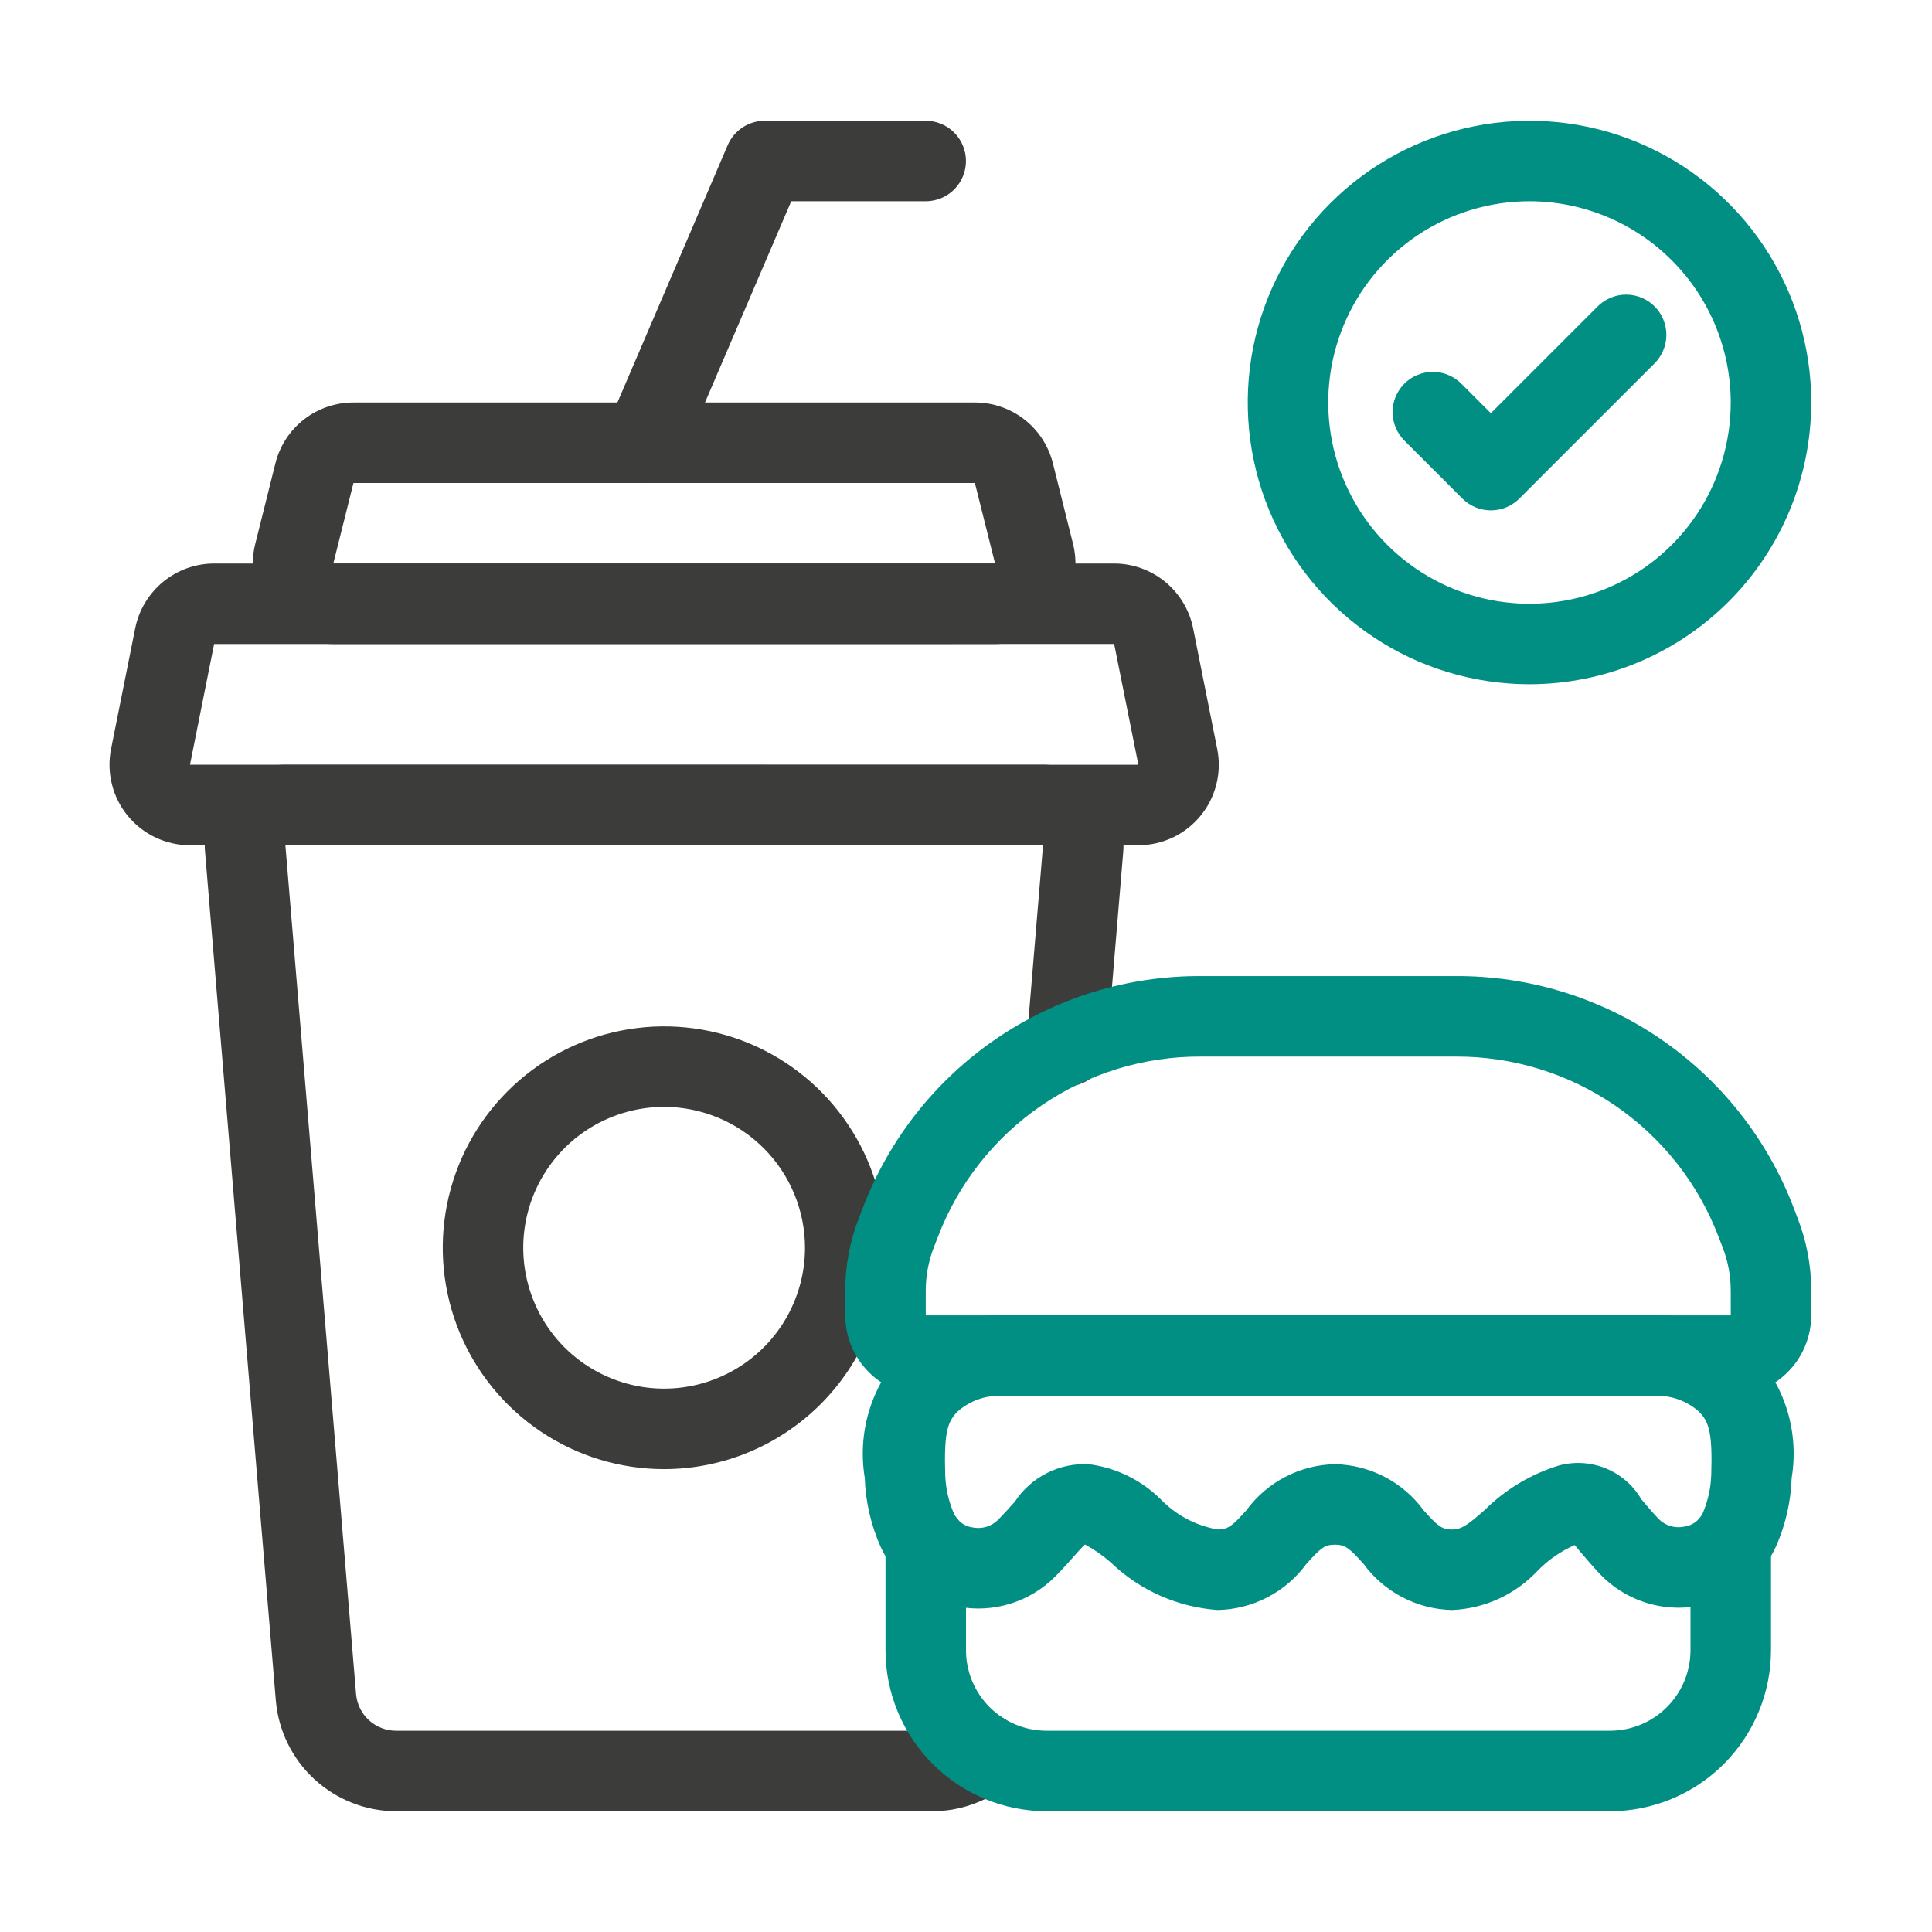
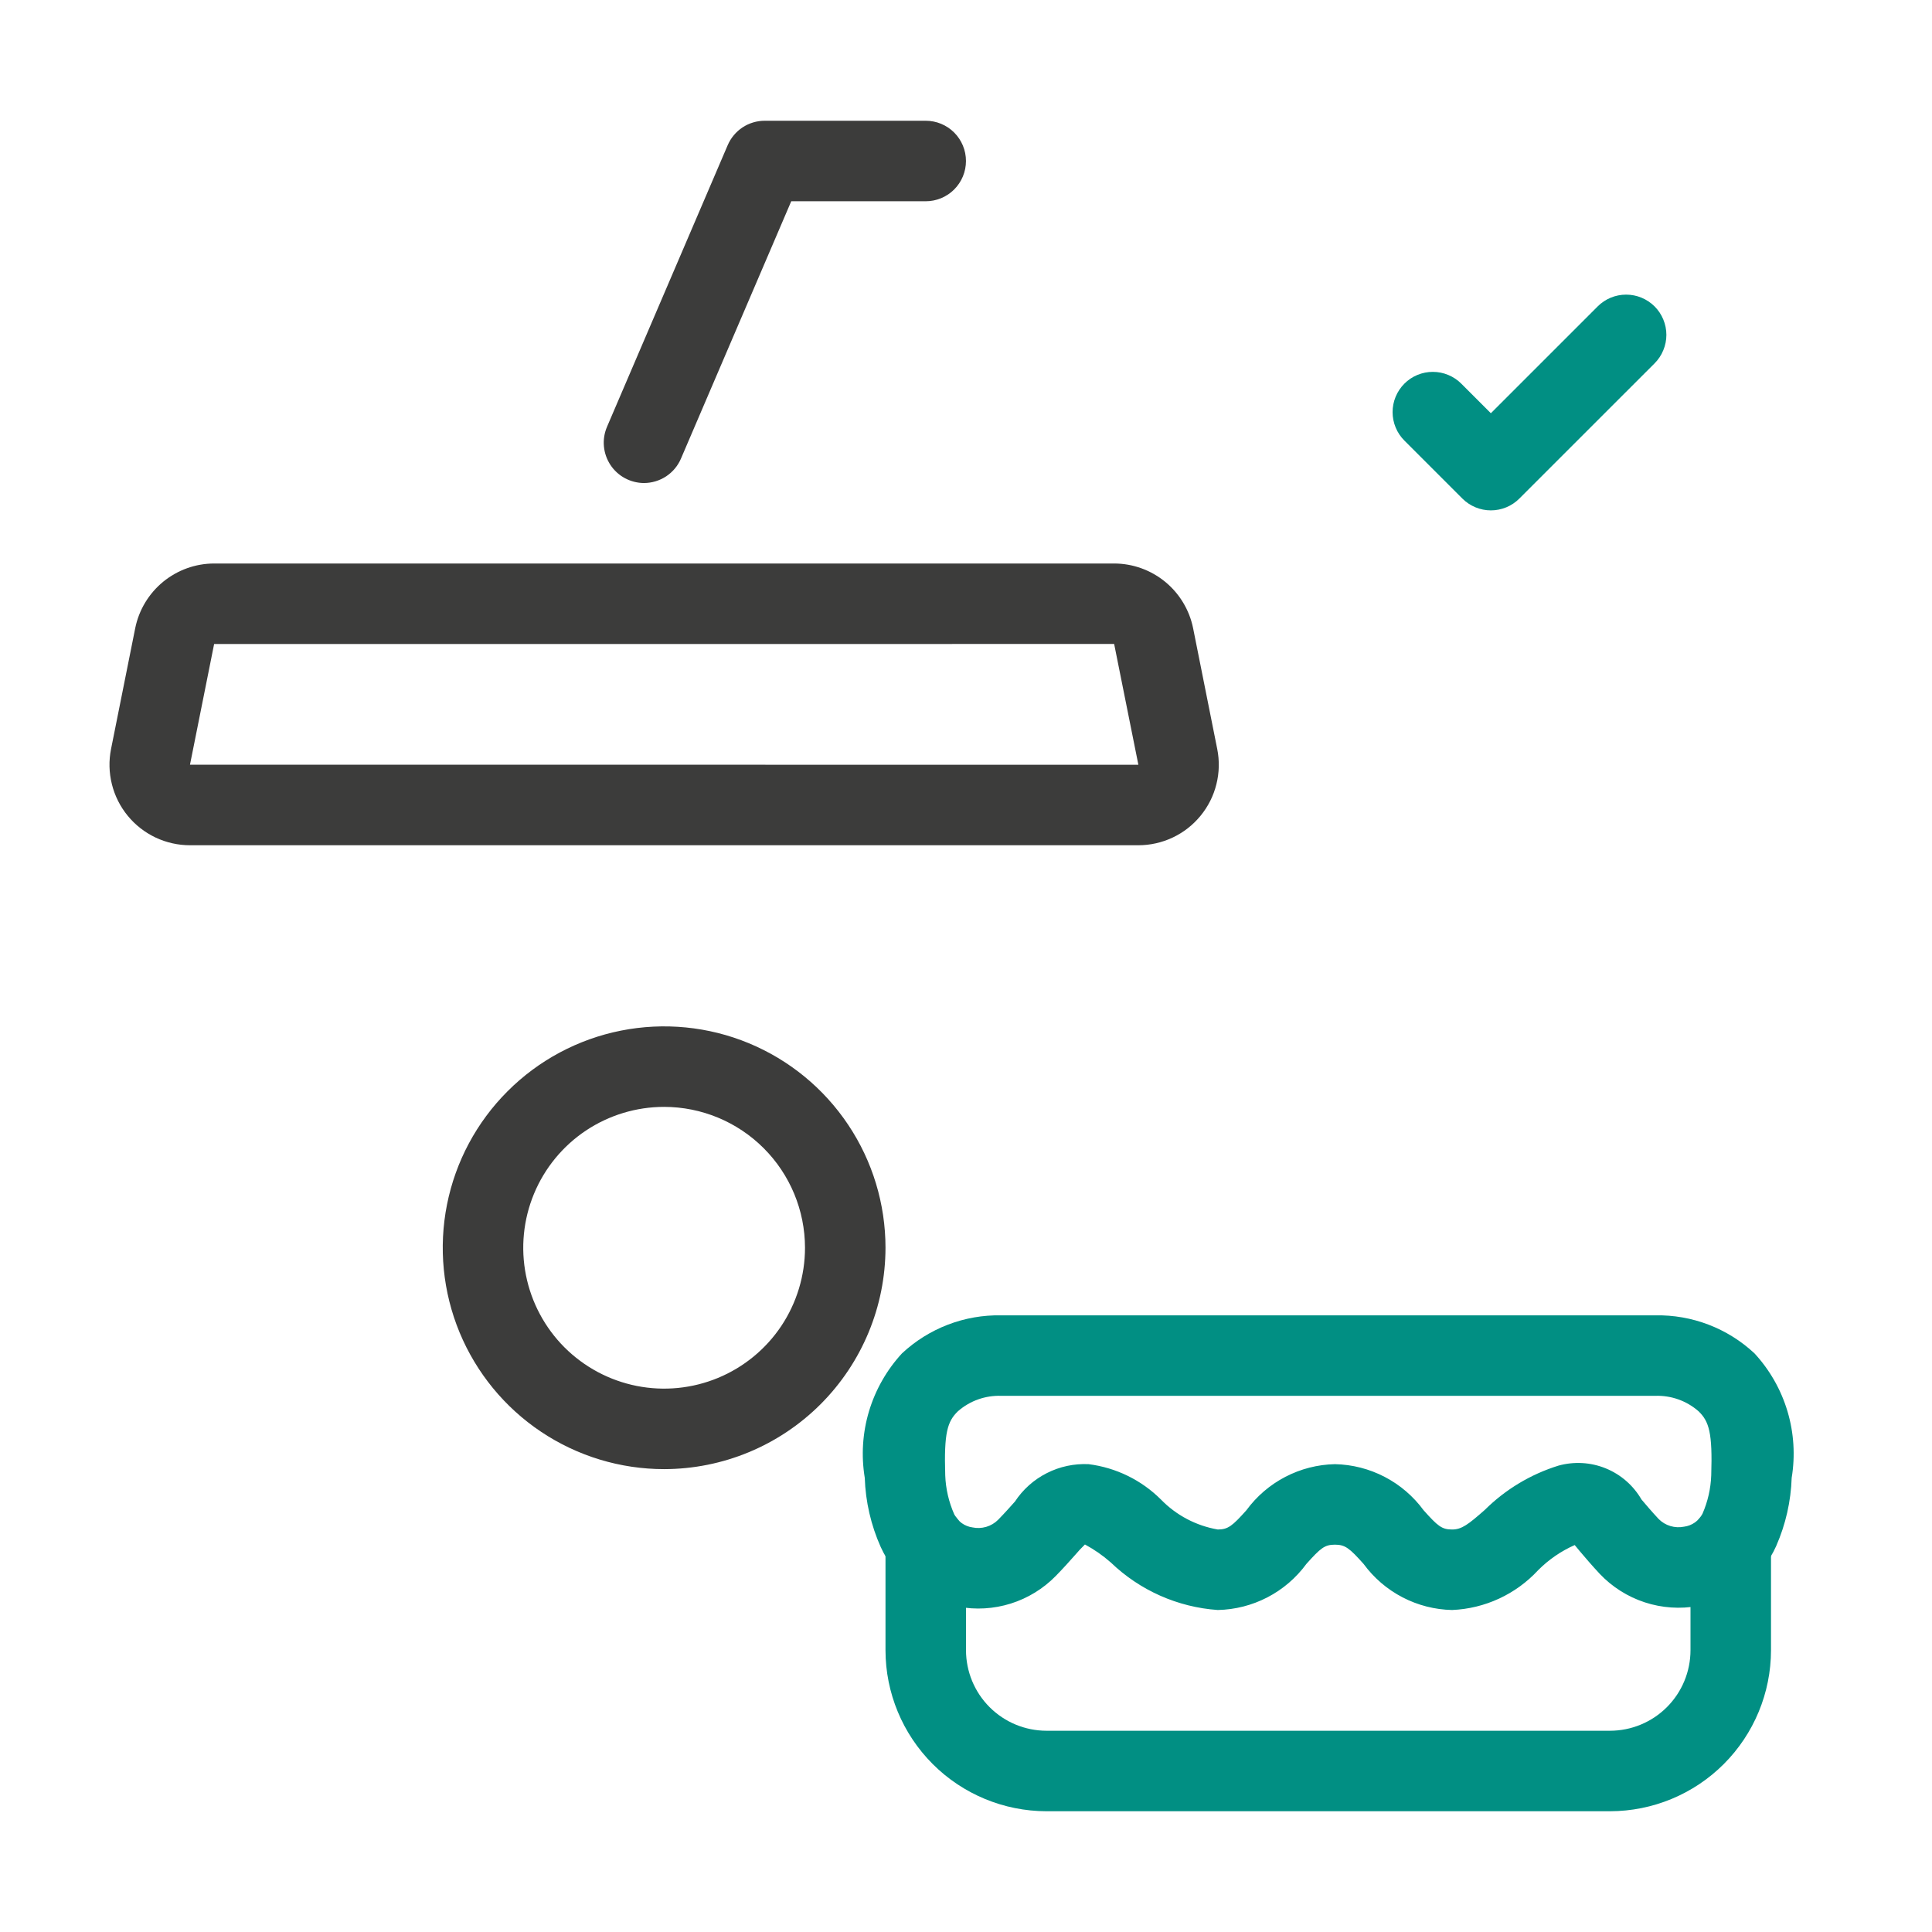
<svg xmlns="http://www.w3.org/2000/svg" width="60" height="60" viewBox="0 0 60 60" fill="none">
-   <path d="M30.899 20H10.352C9.973 20 9.598 19.913 9.256 19.747C8.915 19.58 8.616 19.338 8.382 19.039C8.148 18.74 7.985 18.391 7.906 18.019C7.827 17.648 7.834 17.263 7.926 16.895L8.552 14.393C8.686 13.852 8.998 13.371 9.438 13.028C9.878 12.685 10.42 12.499 10.977 12.5H30.274C30.832 12.499 31.374 12.685 31.814 13.028C32.253 13.371 32.565 13.852 32.7 14.393L33.325 16.893C33.417 17.262 33.424 17.647 33.345 18.018C33.266 18.39 33.104 18.739 32.87 19.038C32.636 19.338 32.337 19.58 31.996 19.747C31.654 19.913 31.279 20 30.899 20ZM30.276 15H10.977L10.351 17.5H30.903L30.276 15Z" fill="#3C3C3B" />
  <path d="M35.351 26.25H5.9C5.53 26.25 5.165 26.168 4.831 26.01C4.496 25.851 4.201 25.621 3.967 25.335C3.732 25.049 3.564 24.714 3.475 24.355C3.385 23.996 3.376 23.622 3.449 23.259L4.199 19.51C4.313 18.944 4.62 18.435 5.066 18.068C5.513 17.702 6.072 17.501 6.65 17.5H34.601C35.179 17.501 35.738 17.702 36.185 18.068C36.631 18.434 36.938 18.943 37.053 19.509L37.802 23.26C37.875 23.623 37.866 23.997 37.776 24.356C37.687 24.715 37.519 25.049 37.284 25.335C37.05 25.621 36.755 25.852 36.42 26.01C36.086 26.168 35.721 26.25 35.351 26.25ZM34.601 19.999L6.65 20L5.9 23.749L35.353 23.75L34.601 19.999Z" fill="#3C3C3B" />
-   <path d="M28.951 56.25H12.3C11.361 56.248 10.456 55.893 9.764 55.256C9.073 54.619 8.645 53.746 8.566 52.809L6.368 26.454C6.339 26.109 6.383 25.762 6.495 25.435C6.608 25.108 6.787 24.808 7.022 24.554C7.256 24.3 7.541 24.097 7.858 23.959C8.175 23.82 8.517 23.749 8.863 23.75H32.388C32.734 23.749 33.077 23.82 33.394 23.959C33.711 24.098 33.996 24.3 34.231 24.555C34.465 24.81 34.645 25.11 34.757 25.437C34.869 25.765 34.912 26.112 34.883 26.457L34.371 32.592C34.357 32.755 34.312 32.914 34.236 33.06C34.161 33.206 34.058 33.336 33.933 33.442C33.807 33.548 33.663 33.628 33.506 33.678C33.35 33.728 33.185 33.746 33.022 33.733C32.858 33.719 32.699 33.674 32.553 33.598C32.407 33.523 32.278 33.42 32.172 33.295C32.066 33.17 31.986 33.025 31.936 32.868C31.886 32.712 31.867 32.548 31.881 32.384L32.393 26.246L8.863 26.25L11.058 52.609C11.084 52.92 11.226 53.21 11.457 53.422C11.687 53.633 11.988 53.75 12.3 53.75H28.951C29.241 53.749 29.521 53.647 29.743 53.462C29.871 53.359 30.018 53.283 30.176 53.237C30.334 53.191 30.499 53.177 30.662 53.195C30.825 53.213 30.983 53.263 31.127 53.342C31.271 53.421 31.398 53.527 31.5 53.655C31.603 53.783 31.68 53.931 31.725 54.088C31.771 54.246 31.785 54.411 31.767 54.574C31.75 54.737 31.7 54.895 31.621 55.039C31.542 55.183 31.435 55.31 31.307 55.413C30.641 55.955 29.809 56.25 28.951 56.25Z" fill="#3C3C3B" />
  <path d="M19.999 15.001C19.792 15 19.589 14.948 19.407 14.85C19.225 14.752 19.07 14.61 18.957 14.438C18.843 14.265 18.774 14.067 18.755 13.861C18.736 13.655 18.769 13.448 18.85 13.258L22.6 4.507C22.697 4.283 22.857 4.091 23.061 3.956C23.265 3.822 23.505 3.75 23.749 3.75H28.749C29.081 3.75 29.399 3.882 29.633 4.116C29.867 4.351 29.999 4.668 29.999 5C29.999 5.332 29.867 5.649 29.633 5.884C29.399 6.118 29.081 6.25 28.749 6.25H24.573L21.148 14.242C21.052 14.467 20.891 14.659 20.687 14.794C20.483 14.928 20.244 15 19.999 15.001Z" fill="#3C3C3B" />
  <path d="M20.625 45.625C19.265 45.625 17.936 45.222 16.805 44.466C15.675 43.711 14.794 42.637 14.273 41.381C13.753 40.125 13.617 38.742 13.882 37.409C14.147 36.075 14.802 34.85 15.764 33.889C16.725 32.927 17.95 32.272 19.284 32.007C20.617 31.742 22 31.878 23.256 32.398C24.512 32.919 25.586 33.8 26.341 34.931C27.097 36.061 27.5 37.39 27.5 38.75C27.498 40.573 26.773 42.32 25.484 43.609C24.195 44.898 22.448 45.623 20.625 45.625ZM20.625 34.375C19.76 34.375 18.914 34.632 18.194 35.112C17.475 35.593 16.914 36.276 16.583 37.076C16.252 37.875 16.165 38.755 16.334 39.603C16.503 40.452 16.92 41.232 17.531 41.844C18.143 42.455 18.923 42.872 19.771 43.041C20.62 43.21 21.5 43.123 22.299 42.792C23.099 42.461 23.782 41.9 24.263 41.181C24.743 40.461 25 39.615 25 38.75C24.999 37.59 24.537 36.478 23.717 35.658C22.897 34.838 21.785 34.376 20.625 34.375Z" fill="#3C3C3B" />
  <path d="M50 56.25H32.5C31.174 56.248 29.903 55.721 28.966 54.784C28.029 53.846 27.501 52.575 27.5 51.25V47.938C27.5 47.606 27.632 47.288 27.866 47.054C28.101 46.819 28.419 46.688 28.75 46.688C29.081 46.688 29.399 46.819 29.634 47.054C29.868 47.288 30 47.606 30 47.938V51.25C30.001 51.913 30.264 52.548 30.733 53.017C31.202 53.486 31.837 53.749 32.5 53.75H50C50.663 53.749 51.298 53.486 51.767 53.017C52.236 52.548 52.499 51.913 52.5 51.25V47.938C52.5 47.606 52.632 47.288 52.866 47.054C53.1 46.819 53.419 46.688 53.75 46.688C54.081 46.688 54.4 46.819 54.634 47.054C54.868 47.288 55 47.606 55 47.938V51.25C54.999 52.575 54.471 53.846 53.534 54.784C52.597 55.721 51.326 56.248 50 56.25Z" fill="#018F83" />
  <path d="M45.097 50C44.56 49.989 44.032 49.854 43.556 49.606C43.079 49.358 42.666 49.004 42.348 48.57C41.913 48.084 41.778 47.971 41.458 47.971C41.137 47.971 41.013 48.076 40.571 48.569C40.253 49.003 39.839 49.358 39.362 49.606C38.885 49.854 38.357 49.989 37.819 50C36.574 49.913 35.399 49.391 34.499 48.526C34.253 48.309 33.983 48.121 33.694 47.965C33.586 48.069 33.484 48.178 33.388 48.292C33.227 48.474 33.034 48.691 32.786 48.945C32.399 49.34 31.919 49.634 31.391 49.8C30.862 49.966 30.301 49.999 29.757 49.896C29.235 49.808 28.743 49.593 28.324 49.27C27.904 48.947 27.571 48.527 27.352 48.045C27.049 47.367 26.88 46.637 26.856 45.895C26.742 45.205 26.787 44.499 26.987 43.83C27.188 43.16 27.538 42.545 28.011 42.031C28.847 41.25 29.954 40.826 31.097 40.849H51.402C52.545 40.826 53.653 41.25 54.488 42.031C54.962 42.545 55.312 43.16 55.512 43.83C55.712 44.5 55.756 45.207 55.642 45.897C55.618 46.624 55.456 47.34 55.164 48.006V48.008C54.945 48.497 54.608 48.924 54.182 49.25C53.756 49.577 53.256 49.792 52.727 49.876C52.177 49.975 51.611 49.936 51.079 49.762C50.548 49.588 50.069 49.285 49.684 48.88C49.432 48.61 49.234 48.377 49.068 48.181C49.006 48.107 48.952 48.041 48.904 47.983C48.479 48.171 48.094 48.436 47.767 48.765C47.075 49.513 46.115 49.957 45.097 50ZM41.458 45.471C41.996 45.482 42.524 45.617 43.001 45.865C43.478 46.113 43.892 46.468 44.21 46.901C44.652 47.395 44.776 47.5 45.097 47.5C45.395 47.5 45.6 47.342 46.112 46.891C46.752 46.256 47.536 45.785 48.397 45.517C48.883 45.382 49.4 45.411 49.867 45.601C50.334 45.791 50.724 46.131 50.977 46.567C51.121 46.737 51.292 46.939 51.51 47.173C51.612 47.276 51.737 47.351 51.876 47.393C52.014 47.434 52.16 47.441 52.302 47.412C52.422 47.397 52.537 47.352 52.636 47.282C52.736 47.212 52.816 47.119 52.872 47.011C53.037 46.634 53.129 46.229 53.144 45.817C53.186 44.493 53.077 44.145 52.75 43.828C52.378 43.502 51.896 43.331 51.402 43.349H31.097C30.603 43.331 30.121 43.502 29.749 43.828C29.422 44.145 29.314 44.493 29.355 45.816C29.37 46.236 29.466 46.649 29.637 47.033C29.692 47.14 29.771 47.233 29.869 47.303C29.967 47.373 30.081 47.419 30.2 47.435C30.342 47.465 30.489 47.459 30.628 47.418C30.767 47.377 30.894 47.302 30.997 47.199C31.212 46.979 31.379 46.79 31.52 46.632C31.767 46.257 32.108 45.952 32.51 45.749C32.911 45.545 33.358 45.45 33.807 45.471C34.657 45.578 35.448 45.964 36.054 46.569C36.53 47.059 37.148 47.384 37.819 47.5C38.139 47.5 38.274 47.387 38.709 46.901C39.027 46.467 39.44 46.113 39.917 45.865C40.394 45.617 40.921 45.482 41.458 45.471Z" fill="#018F83" />
-   <path d="M53.75 43.349H28.75C28.087 43.348 27.452 43.084 26.983 42.615C26.514 42.147 26.251 41.511 26.25 40.849V40.089C26.249 39.314 26.393 38.547 26.675 37.825L26.803 37.493C27.615 35.373 29.054 33.55 30.927 32.267C32.801 30.985 35.021 30.303 37.291 30.313H45.209C47.479 30.303 49.698 30.984 51.572 32.267C53.445 33.549 54.884 35.371 55.697 37.49L55.826 37.829C56.107 38.549 56.251 39.316 56.25 40.089V40.849C56.249 41.511 55.986 42.147 55.517 42.615C55.048 43.084 54.413 43.348 53.75 43.349ZM37.291 32.813C35.526 32.805 33.799 33.335 32.342 34.333C30.885 35.33 29.767 36.747 29.134 38.396L29.005 38.729C28.836 39.162 28.75 39.623 28.75 40.089V40.849H53.751L53.75 40.089C53.751 39.625 53.664 39.165 53.496 38.732L53.365 38.393C52.733 36.745 51.614 35.328 50.157 34.332C48.7 33.335 46.974 32.805 45.209 32.813H37.291Z" fill="#018F83" />
-   <path d="M47.5 21.25C45.769 21.25 44.078 20.737 42.639 19.775C41.2 18.814 40.078 17.447 39.416 15.848C38.754 14.25 38.581 12.49 38.918 10.793C39.256 9.096 40.089 7.537 41.313 6.313C42.536 5.089 44.096 4.256 45.793 3.918C47.49 3.581 49.25 3.754 50.849 4.416C52.447 5.078 53.814 6.2 54.775 7.639C55.737 9.078 56.25 10.769 56.25 12.5C56.247 14.82 55.325 17.044 53.684 18.684C52.044 20.325 49.82 21.247 47.5 21.25ZM47.5 6.25C46.264 6.25 45.056 6.617 44.028 7.303C43 7.99 42.199 8.966 41.726 10.108C41.253 11.25 41.129 12.507 41.37 13.719C41.611 14.932 42.206 16.045 43.081 16.919C43.955 17.794 45.068 18.389 46.281 18.63C47.493 18.871 48.75 18.747 49.892 18.274C51.034 17.801 52.01 17 52.697 15.972C53.383 14.944 53.75 13.736 53.75 12.5C53.748 10.843 53.089 9.254 51.917 8.083C50.746 6.911 49.157 6.252 47.5 6.25Z" fill="#018F83" />
  <path d="M46.3 15.85C46.136 15.85 45.974 15.818 45.822 15.755C45.67 15.692 45.532 15.6 45.416 15.484L43.616 13.684C43.499 13.568 43.407 13.43 43.344 13.278C43.281 13.127 43.248 12.964 43.248 12.8C43.248 12.635 43.28 12.473 43.343 12.321C43.406 12.169 43.498 12.031 43.614 11.915C43.73 11.798 43.868 11.706 44.02 11.643C44.172 11.581 44.335 11.548 44.499 11.549C44.664 11.549 44.826 11.581 44.978 11.645C45.13 11.708 45.268 11.8 45.383 11.916L46.3 12.833L49.617 9.516C49.733 9.4 49.871 9.308 50.022 9.245C50.174 9.182 50.337 9.15 50.501 9.15C50.665 9.15 50.827 9.182 50.979 9.245C51.131 9.308 51.268 9.4 51.385 9.516C51.501 9.632 51.593 9.77 51.655 9.921C51.718 10.073 51.751 10.236 51.751 10.4C51.751 10.564 51.718 10.726 51.655 10.878C51.593 11.03 51.501 11.168 51.385 11.284L47.184 15.484C47.068 15.6 46.93 15.693 46.779 15.755C46.627 15.818 46.464 15.85 46.3 15.85Z" fill="#018F83" />
</svg>